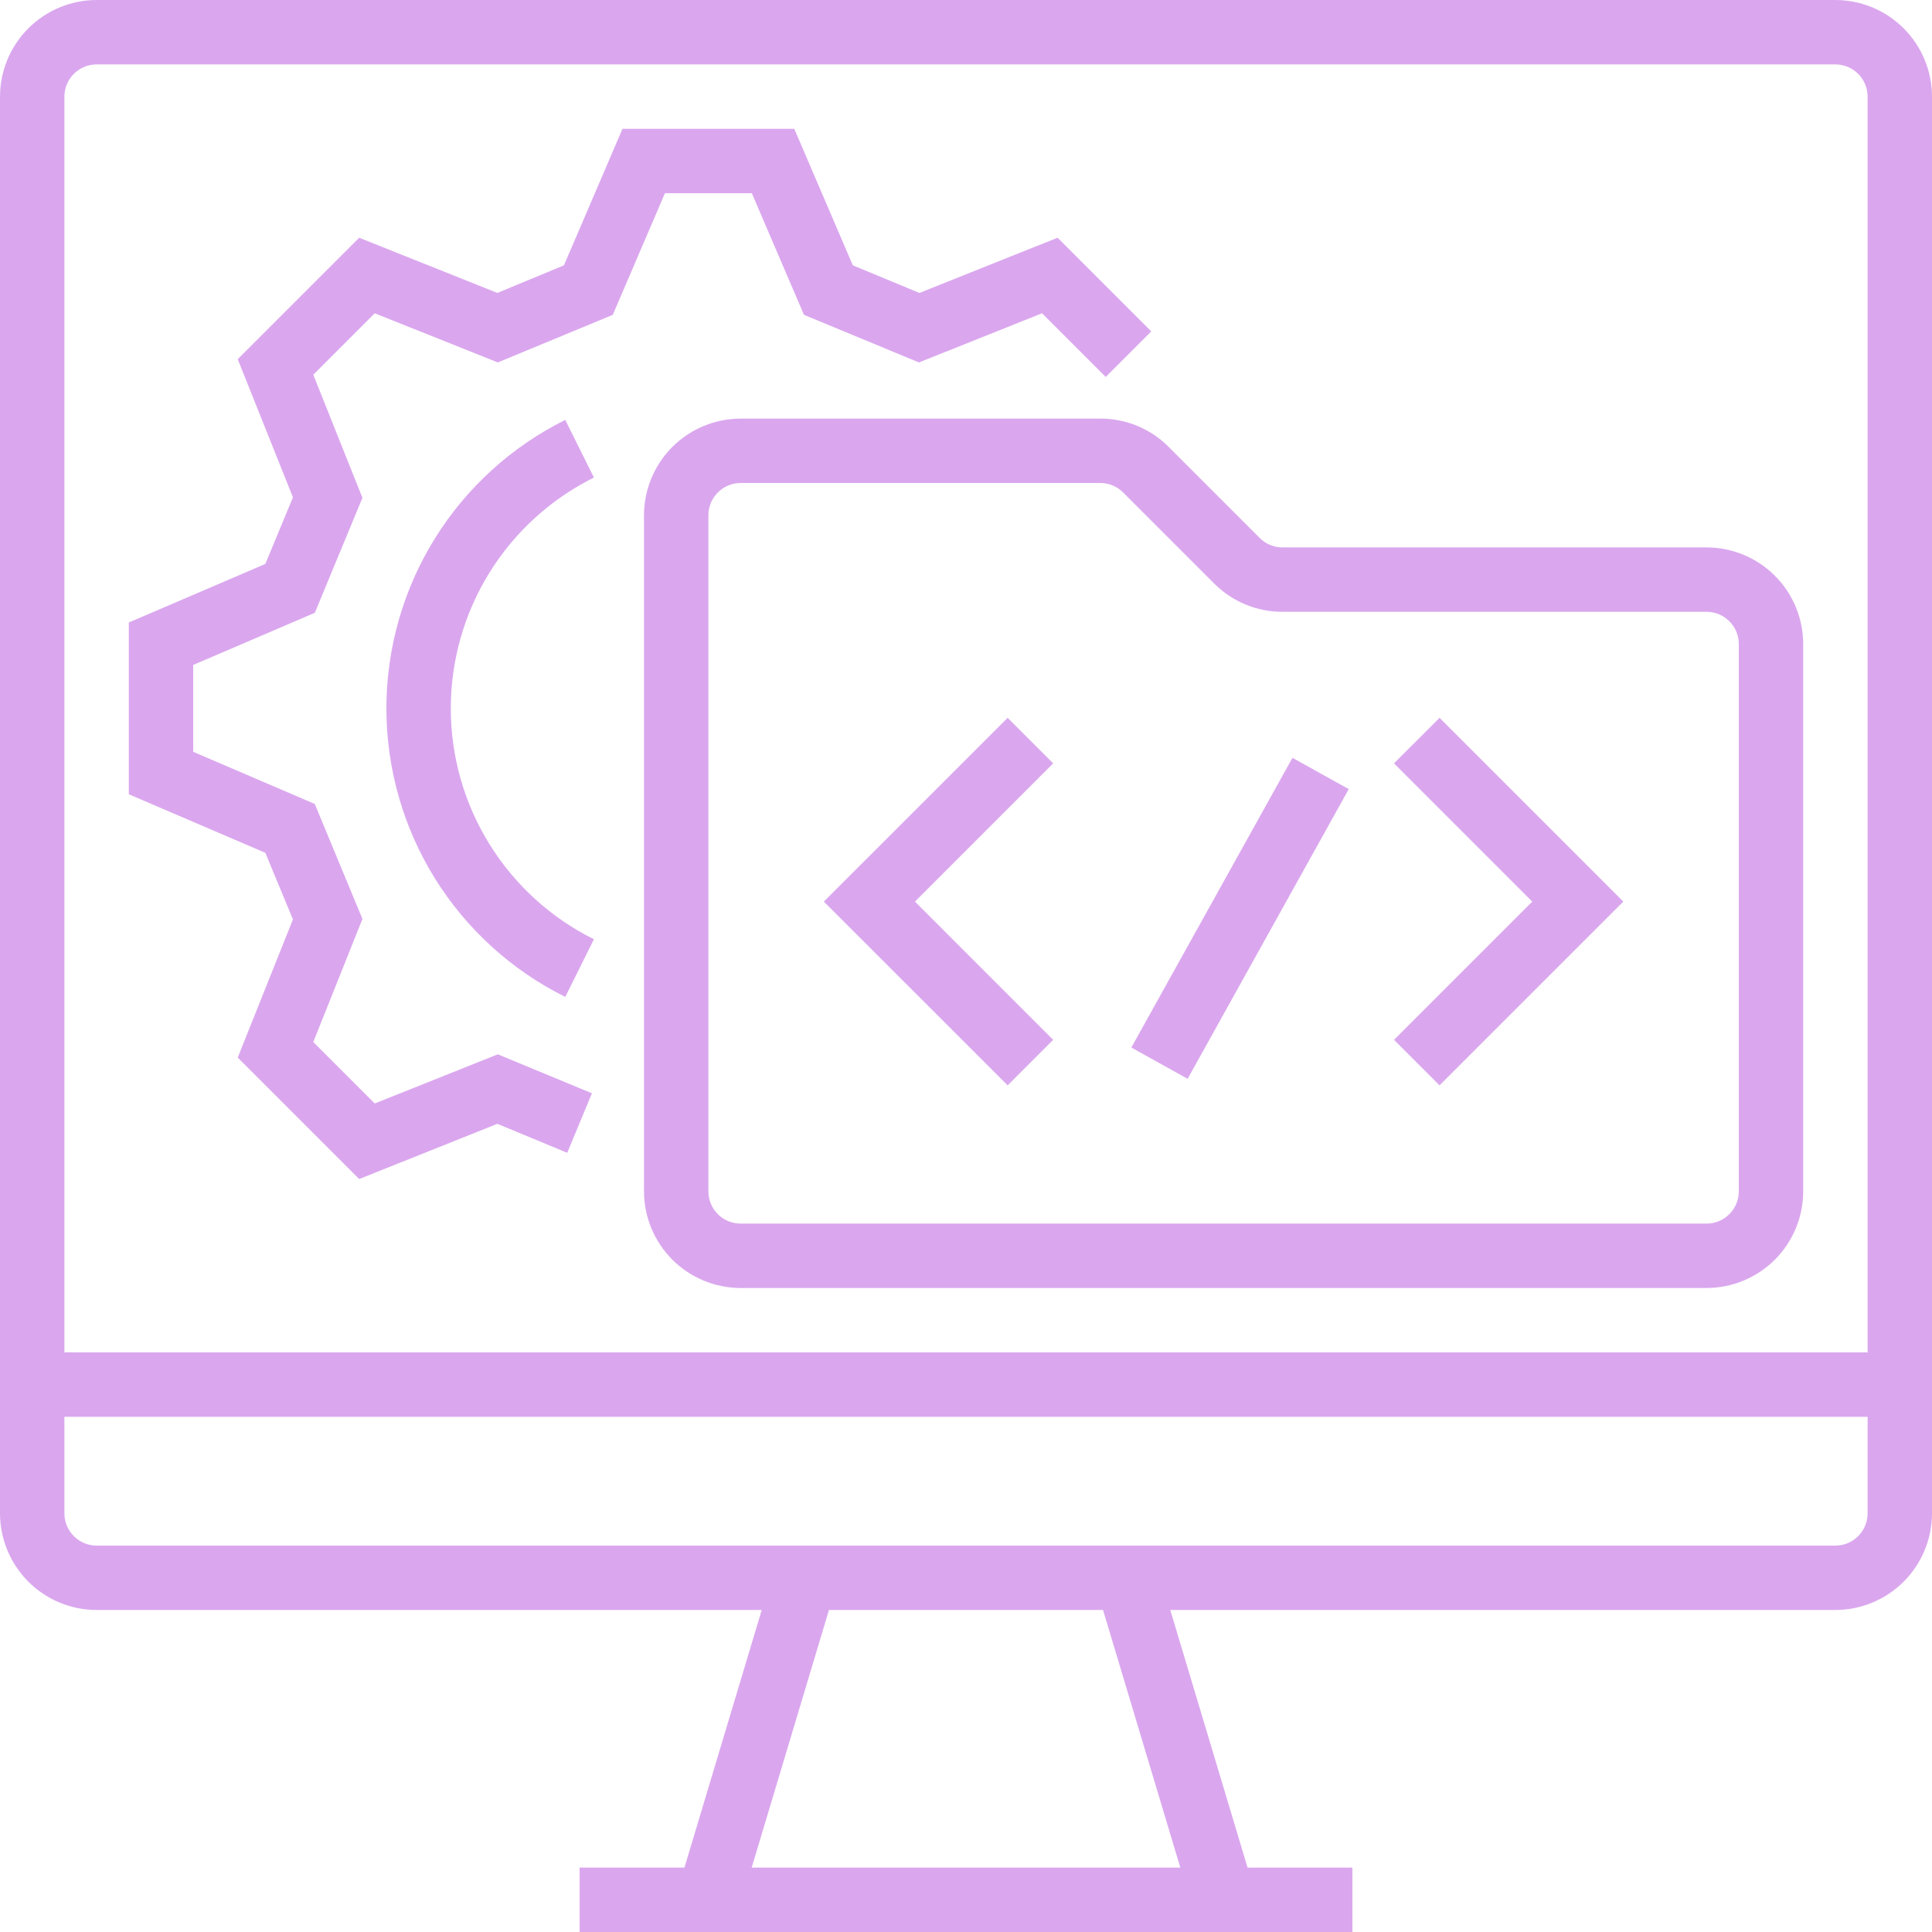
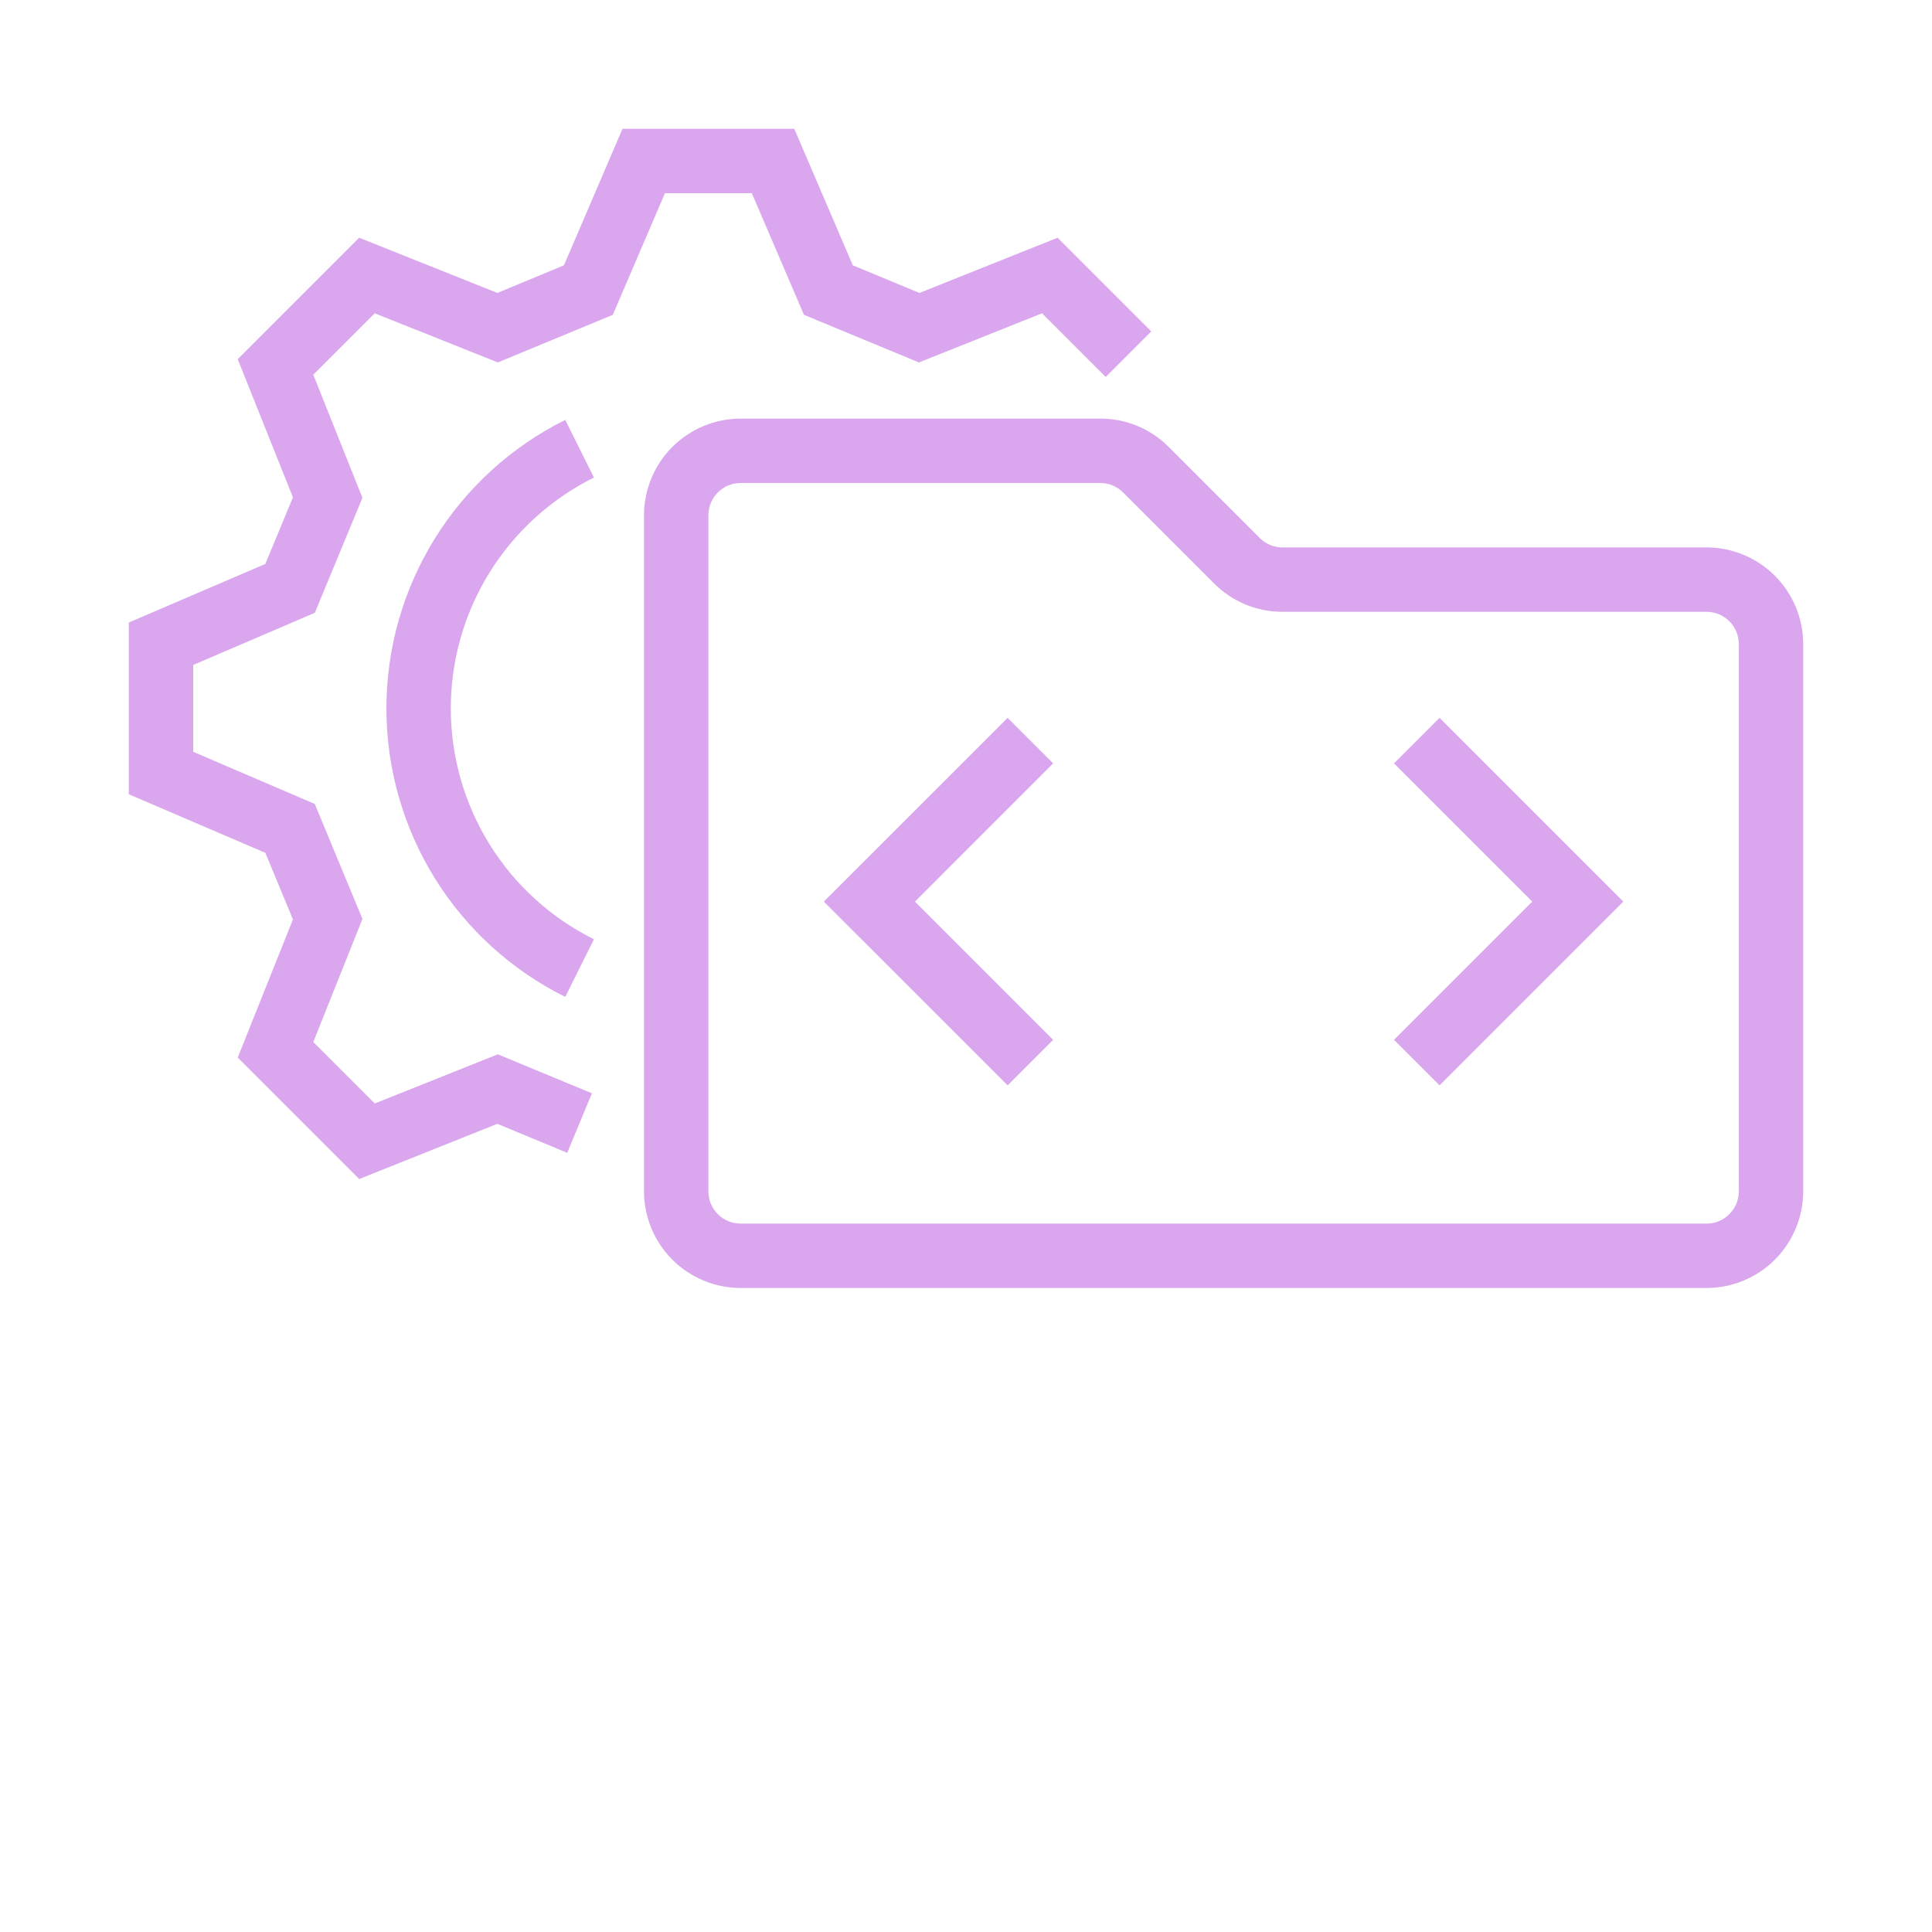
<svg xmlns="http://www.w3.org/2000/svg" width="45" height="45" viewBox="0 0 45 45" fill="none">
-   <path d="M42.75 0H2.25C1.653 0.001 1.082 0.238 0.66 0.66C0.238 1.082 0.001 1.653 0 2.25V35.25C0.001 35.846 0.238 36.418 0.66 36.84C1.082 37.262 1.653 37.499 2.25 37.5H17.742L15.942 43.5H13.5V45H31.5V43.5H29.058L27.258 37.5H42.75C43.346 37.499 43.918 37.262 44.34 36.84C44.762 36.418 44.999 35.846 45 35.25V2.25C44.999 1.653 44.762 1.082 44.34 0.66C43.918 0.238 43.346 0.001 42.75 0ZM27.492 43.5H17.508L19.308 37.5H25.692L27.492 43.5ZM43.5 35.25C43.5 35.449 43.421 35.639 43.28 35.78C43.139 35.921 42.949 36 42.75 36H2.25C2.051 36 1.861 35.921 1.72 35.78C1.579 35.639 1.5 35.449 1.5 35.25V33H43.5V35.25ZM43.5 31.5H1.5V2.25C1.5 2.051 1.579 1.861 1.72 1.72C1.861 1.579 2.051 1.5 2.25 1.5H42.75C42.949 1.5 43.139 1.579 43.28 1.72C43.421 1.861 43.5 2.051 43.5 2.25V31.5Z" fill="#DAA7EE" />
  <path d="M39.75 12.75H29.871C29.773 12.75 29.675 12.731 29.584 12.693C29.493 12.656 29.41 12.6 29.341 12.53L27.22 10.409C27.011 10.199 26.763 10.033 26.49 9.92C26.217 9.807 25.924 9.749 25.629 9.75H17.25C16.654 9.751 16.082 9.988 15.66 10.41C15.238 10.832 15.001 11.403 15 12V27.75C15.001 28.346 15.238 28.918 15.66 29.34C16.082 29.762 16.654 29.999 17.25 30H39.75C40.346 29.999 40.918 29.762 41.34 29.34C41.762 28.918 41.999 28.346 42 27.75V15C41.999 14.403 41.762 13.832 41.34 13.41C40.918 12.988 40.346 12.751 39.75 12.75ZM40.5 27.75C40.5 27.949 40.421 28.14 40.28 28.28C40.139 28.421 39.949 28.5 39.75 28.5H17.25C17.051 28.5 16.86 28.421 16.72 28.28C16.579 28.14 16.5 27.949 16.5 27.75V12C16.5 11.801 16.579 11.611 16.72 11.47C16.86 11.329 17.051 11.25 17.25 11.25H25.629C25.727 11.25 25.825 11.269 25.916 11.307C26.007 11.345 26.09 11.4 26.159 11.47L28.28 13.591C28.489 13.801 28.737 13.967 29.01 14.08C29.283 14.193 29.576 14.251 29.871 14.25H39.75C39.949 14.25 40.139 14.329 40.28 14.47C40.421 14.611 40.5 14.801 40.5 15V27.75Z" fill="#DAA7EE" />
  <path d="M23.47 16.72L19.189 21L23.47 25.28L24.53 24.22L21.311 21L24.53 17.78L23.47 16.72Z" fill="#DAA7EE" />
-   <path d="M26.351 24.399L30.104 17.651L31.415 18.38L27.662 25.128L26.351 24.399Z" fill="#DAA7EE" />
  <path d="M32.469 17.78L35.689 21L32.469 24.22L33.53 25.28L37.81 21L33.53 16.72L32.469 17.78Z" fill="#DAA7EE" />
  <path d="M17.511 4.5L18.726 7.333L21.404 8.442L24.271 7.297L25.754 8.78L26.815 7.719L24.633 5.537L21.415 6.823L19.864 6.18L18.5 3H14.499L13.135 6.18L11.584 6.823L8.366 5.537L5.537 8.366L6.823 11.584L6.18 13.135L3 14.499V18.5L6.18 19.864L6.823 21.415L5.537 24.633L8.366 27.462L11.584 26.176L13.212 26.851L13.787 25.465L11.595 24.557L8.728 25.702L7.297 24.271L8.442 21.404L7.332 18.726L4.5 17.511V15.488L7.333 14.273L8.442 11.595L7.297 8.728L8.728 7.297L11.595 8.442L14.273 7.333L15.488 4.5H17.511Z" fill="#DAA7EE" />
  <path d="M13.834 11.123L13.166 9.78C11.915 10.402 10.862 11.36 10.126 12.547C9.39 13.734 9 15.103 9 16.5C9 17.897 9.39 19.266 10.126 20.454C10.862 21.641 11.915 22.599 13.166 23.22L13.834 21.877C12.833 21.38 11.99 20.613 11.401 19.663C10.812 18.713 10.5 17.618 10.5 16.5C10.5 15.383 10.812 14.287 11.401 13.337C11.99 12.387 12.833 11.62 13.834 11.123Z" fill="#DAA7EE" />
</svg>